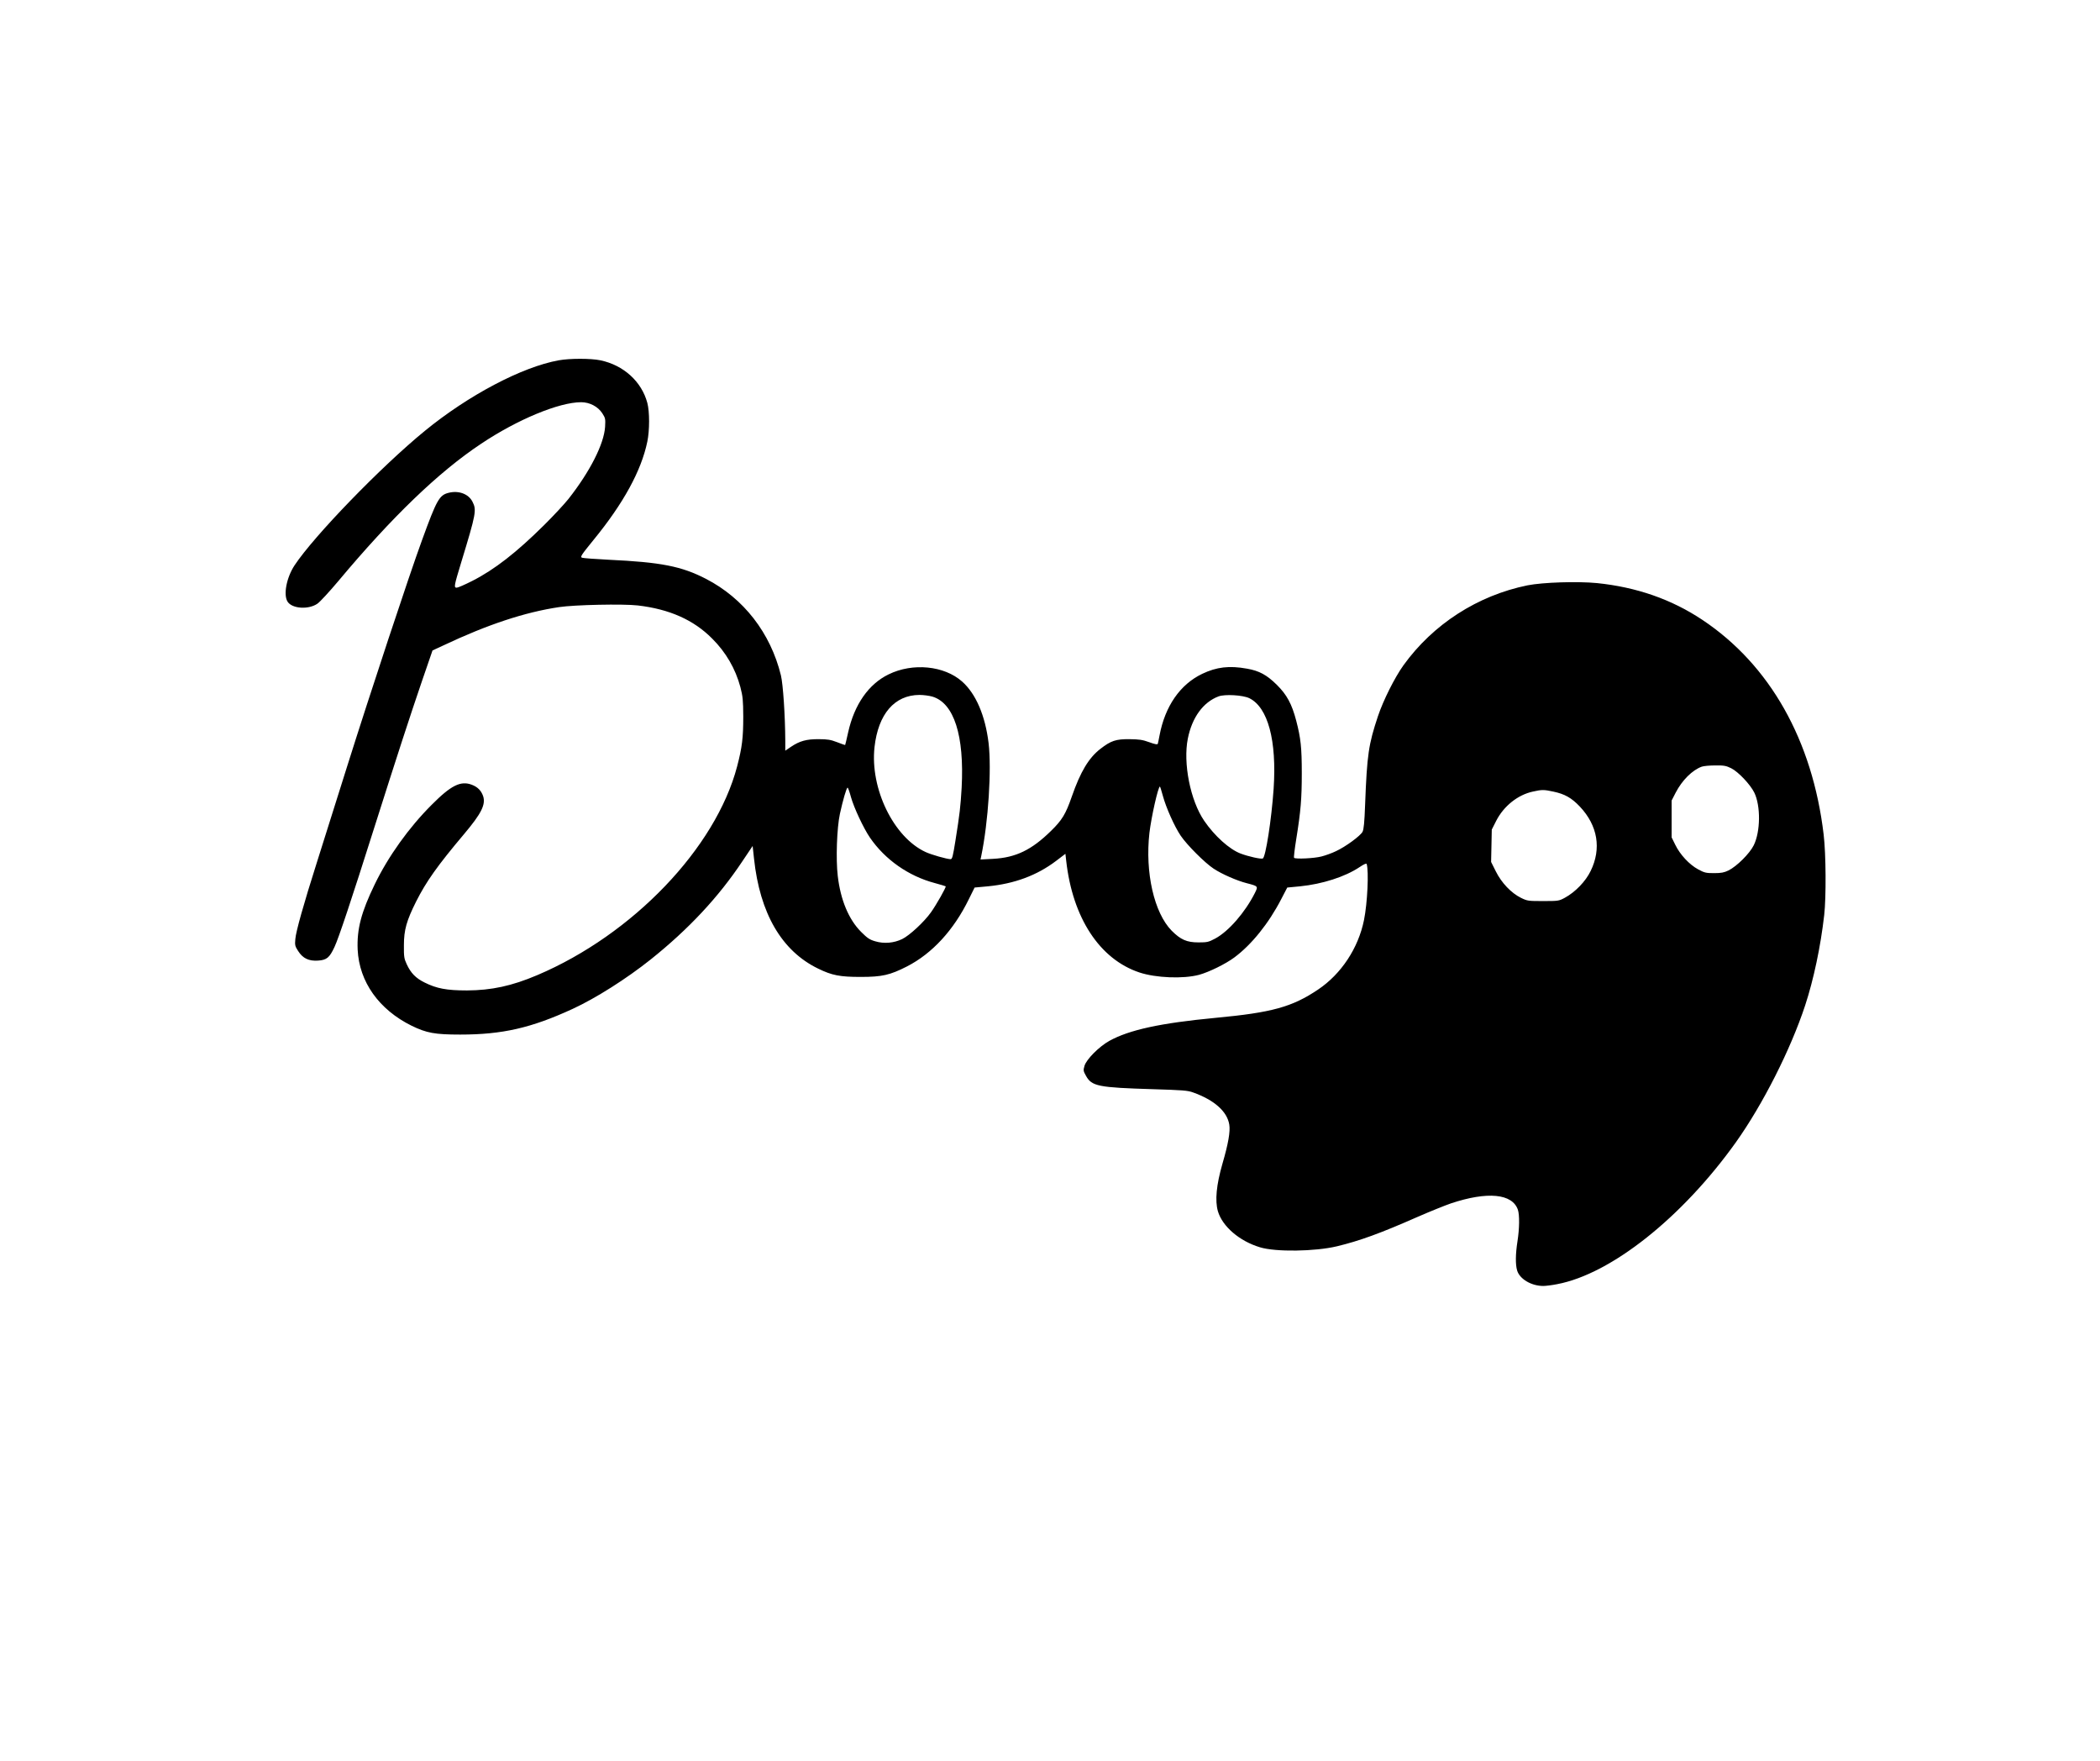
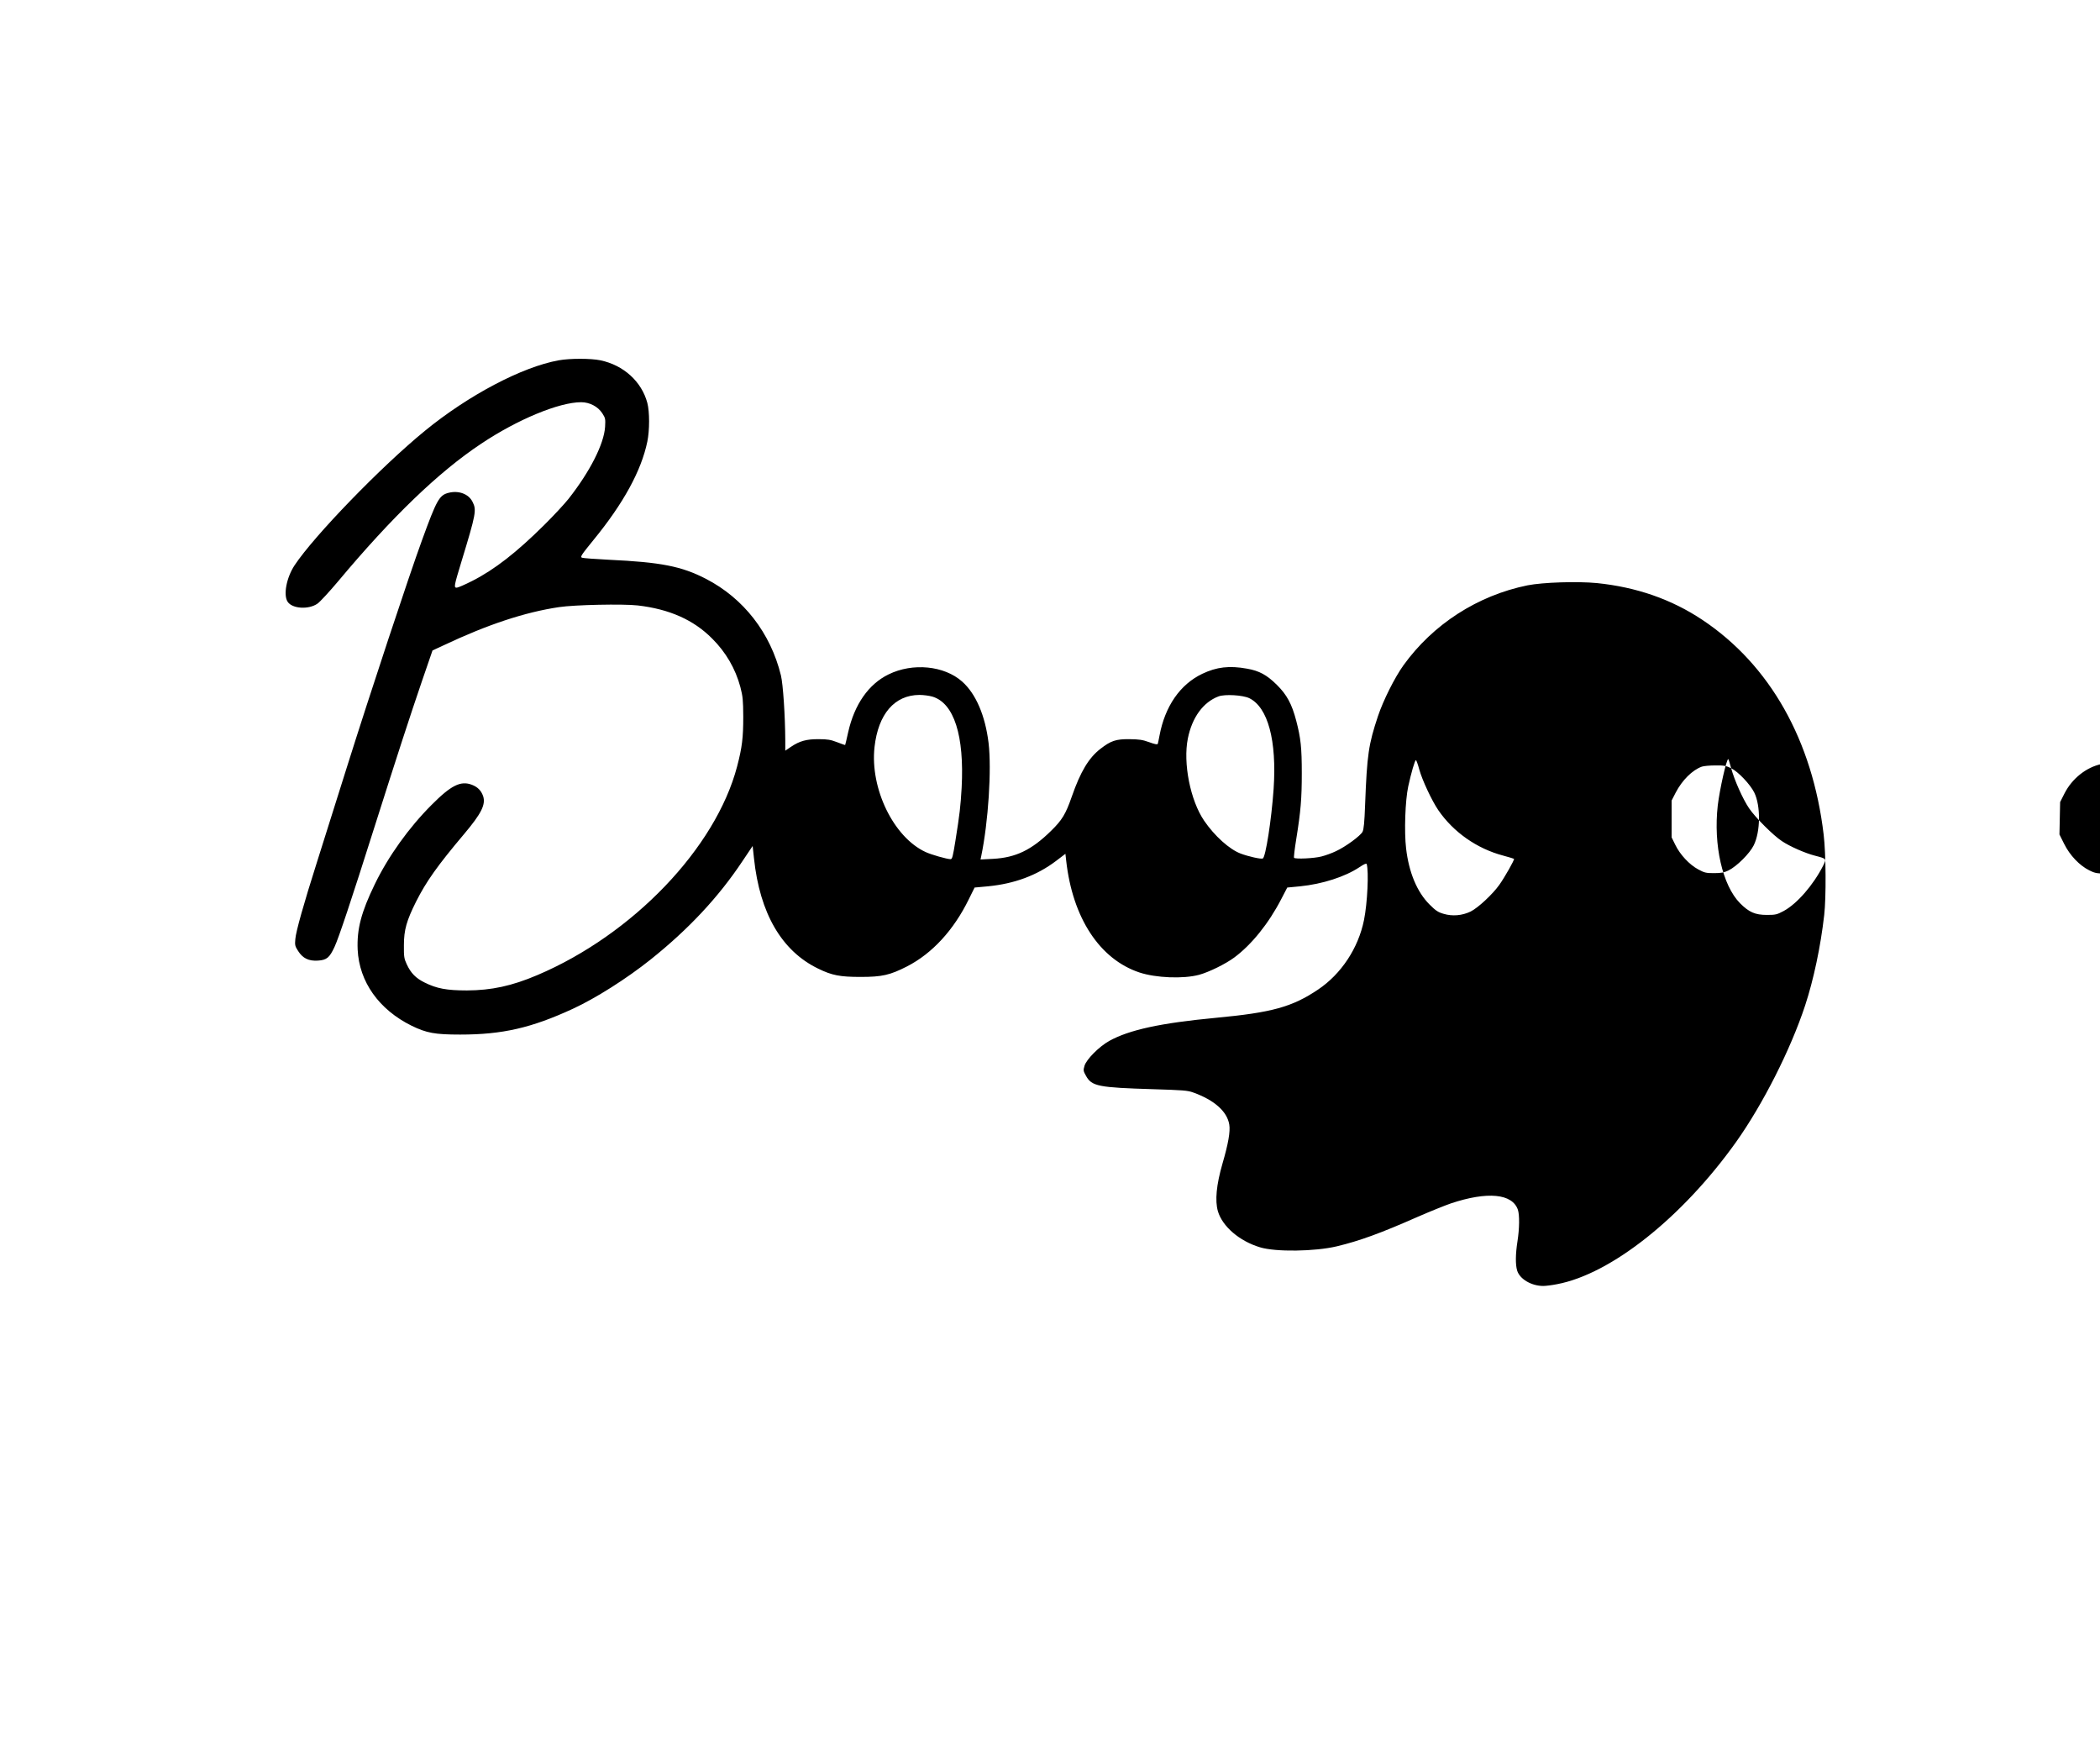
<svg xmlns="http://www.w3.org/2000/svg" version="1.0" width="1410pt" height="1182pt" viewBox="0 0 1880 1576" preserveAspectRatio="xMidYMid meet">
  <g transform="translate(0,1576) scale(0.1,-0.1)" fill="#000000" stroke="none">
-     <path d="M5002 12535 c-328 -59 -808 -312 -1198 -631 -392 -320 -993 -941 -1167 -1204 -72 -109 -102 -265 -62 -326 41 -63 188 -72 267 -17 22 15 106 106 186 201 481 575 898 977 1279 1230 324 217 698 372 896 372 76 0 150 -39 189 -99 28 -43 29 -51 25 -122 -10 -153 -135 -400 -328 -645 -34 -43 -132 -149 -218 -234 -246 -244 -443 -398 -644 -500 -65 -33 -127 -60 -138 -60 -27 0 -25 13 41 230 132 433 138 465 100 539 -35 70 -124 103 -214 80 -83 -21 -106 -61 -238 -424 -115 -314 -464 -1369 -672 -2030 -107 -341 -229 -728 -271 -860 -116 -365 -186 -613 -191 -680 -5 -54 -3 -64 25 -107 42 -66 95 -91 177 -86 79 5 104 26 149 123 37 79 150 417 355 1065 208 655 321 1002 427 1312 l95 276 97 45 c398 188 729 297 1036 343 140 21 572 30 704 15 284 -33 500 -129 666 -296 123 -122 209 -270 253 -434 22 -85 25 -116 26 -266 0 -187 -10 -273 -55 -445 -192 -731 -934 -1505 -1789 -1868 -228 -97 -410 -136 -630 -137 -181 0 -271 17 -379 71 -79 39 -123 84 -160 164 -23 50 -26 66 -25 170 0 137 24 220 109 390 90 179 192 323 430 605 155 184 195 264 170 340 -18 50 -49 81 -101 101 -100 38 -186 -5 -360 -180 -204 -204 -388 -461 -509 -711 -121 -249 -161 -401 -153 -585 14 -288 190 -536 483 -681 134 -65 208 -79 435 -79 377 0 636 59 1007 230 208 96 482 270 698 442 339 271 606 556 821 879 l92 137 12 -111 c52 -492 248 -829 575 -987 123 -60 194 -74 380 -74 191 0 262 16 415 94 226 116 418 325 553 601 l52 105 120 11 c236 23 437 97 609 227 l84 64 7 -62 c57 -511 299 -881 655 -1000 148 -49 393 -59 535 -21 88 24 237 97 315 155 155 115 308 305 421 524 l53 102 115 11 c199 20 402 85 531 171 39 26 62 37 65 29 20 -66 7 -349 -24 -502 -51 -252 -204 -483 -411 -622 -232 -156 -413 -206 -915 -253 -498 -47 -776 -108 -955 -207 -91 -51 -204 -165 -221 -222 -12 -41 -11 -47 13 -90 52 -94 109 -105 603 -120 261 -8 307 -11 356 -29 190 -68 305 -170 324 -288 10 -62 -9 -171 -61 -349 -55 -191 -68 -331 -41 -426 40 -136 193 -268 377 -323 140 -43 492 -38 689 9 203 49 386 115 726 265 110 48 242 101 294 119 327 109 551 88 600 -58 15 -46 14 -167 -4 -281 -18 -115 -19 -209 -3 -262 23 -76 127 -138 234 -138 23 0 79 7 124 16 483 91 1120 597 1601 1271 241 339 489 829 619 1223 76 231 139 528 171 810 18 159 16 547 -5 720 -100 844 -481 1519 -1086 1922 -276 184 -590 293 -943 329 -176 17 -484 7 -622 -20 -447 -91 -846 -348 -1111 -716 -78 -109 -180 -312 -228 -455 -84 -252 -98 -343 -115 -790 -6 -163 -12 -222 -23 -245 -20 -37 -152 -134 -239 -174 -35 -17 -93 -38 -129 -47 -64 -17 -232 -25 -245 -12 -4 3 5 78 19 165 41 254 50 365 50 593 0 228 -9 313 -50 470 -39 149 -84 232 -173 320 -90 89 -158 126 -267 145 -159 29 -273 15 -401 -46 -199 -95 -334 -291 -383 -554 -6 -33 -13 -65 -15 -72 -3 -9 -25 -5 -77 14 -60 22 -91 26 -178 27 -120 1 -165 -14 -258 -86 -105 -81 -179 -204 -257 -428 -55 -158 -87 -210 -186 -307 -174 -171 -316 -239 -517 -250 l-114 -6 6 29 c64 307 94 778 66 1014 -30 246 -114 441 -237 550 -160 142 -442 170 -658 64 -179 -87 -306 -269 -362 -518 -13 -61 -26 -112 -27 -114 -2 -1 -34 10 -72 25 -57 22 -86 27 -164 27 -109 1 -172 -16 -250 -69 l-50 -34 0 87 c-1 228 -20 509 -39 587 -93 380 -334 690 -671 864 -219 113 -403 149 -872 171 -119 6 -226 14 -237 18 -19 7 -10 21 103 160 266 325 427 618 481 879 21 100 21 269 0 347 -51 191 -213 338 -420 381 -86 18 -274 18 -373 0z m3345 -3010 c194 -58 287 -349 262 -816 -10 -169 -17 -233 -56 -476 -22 -137 -28 -163 -43 -163 -32 0 -173 40 -224 64 -286 132 -498 568 -457 939 33 296 179 466 402 467 36 0 88 -7 116 -15z m2837 -14 c167 -82 247 -378 218 -811 -19 -277 -72 -614 -97 -624 -18 -7 -129 18 -198 44 -101 38 -234 158 -327 294 -124 182 -190 516 -146 736 38 189 137 325 275 377 57 21 216 12 275 -16z m4314 -627 c63 -31 171 -145 207 -218 58 -119 56 -349 -5 -472 -36 -73 -151 -188 -226 -225 -39 -19 -65 -24 -129 -24 -72 0 -86 3 -143 34 -79 43 -161 131 -204 219 l-33 67 0 165 0 165 36 70 c58 112 150 203 234 233 17 6 71 11 121 11 78 1 97 -3 142 -25z m-5088 -246 c29 -107 104 -275 160 -358 56 -83 217 -244 295 -295 72 -48 209 -108 296 -130 104 -27 103 -27 73 -88 -88 -174 -234 -342 -354 -407 -60 -32 -72 -35 -150 -35 -106 0 -160 24 -241 105 -157 160 -239 520 -199 875 17 143 78 415 94 415 2 0 14 -37 26 -82z m-2792 -12 c27 -96 112 -278 170 -363 135 -197 346 -345 581 -407 51 -14 95 -27 97 -29 7 -6 -84 -166 -131 -232 -61 -86 -191 -207 -258 -240 -75 -36 -162 -44 -242 -20 -49 14 -70 28 -126 84 -111 111 -184 286 -209 500 -18 151 -8 431 19 556 27 123 59 235 69 235 4 0 18 -38 30 -84z m6287 49 c104 -22 164 -56 239 -135 160 -170 194 -376 96 -576 -45 -93 -137 -188 -230 -239 -54 -29 -58 -30 -195 -30 -134 0 -142 1 -199 29 -87 43 -174 134 -225 237 l-42 84 3 145 3 145 40 79 c67 131 193 232 328 261 81 18 98 18 182 0z" />
+     <path d="M5002 12535 c-328 -59 -808 -312 -1198 -631 -392 -320 -993 -941 -1167 -1204 -72 -109 -102 -265 -62 -326 41 -63 188 -72 267 -17 22 15 106 106 186 201 481 575 898 977 1279 1230 324 217 698 372 896 372 76 0 150 -39 189 -99 28 -43 29 -51 25 -122 -10 -153 -135 -400 -328 -645 -34 -43 -132 -149 -218 -234 -246 -244 -443 -398 -644 -500 -65 -33 -127 -60 -138 -60 -27 0 -25 13 41 230 132 433 138 465 100 539 -35 70 -124 103 -214 80 -83 -21 -106 -61 -238 -424 -115 -314 -464 -1369 -672 -2030 -107 -341 -229 -728 -271 -860 -116 -365 -186 -613 -191 -680 -5 -54 -3 -64 25 -107 42 -66 95 -91 177 -86 79 5 104 26 149 123 37 79 150 417 355 1065 208 655 321 1002 427 1312 l95 276 97 45 c398 188 729 297 1036 343 140 21 572 30 704 15 284 -33 500 -129 666 -296 123 -122 209 -270 253 -434 22 -85 25 -116 26 -266 0 -187 -10 -273 -55 -445 -192 -731 -934 -1505 -1789 -1868 -228 -97 -410 -136 -630 -137 -181 0 -271 17 -379 71 -79 39 -123 84 -160 164 -23 50 -26 66 -25 170 0 137 24 220 109 390 90 179 192 323 430 605 155 184 195 264 170 340 -18 50 -49 81 -101 101 -100 38 -186 -5 -360 -180 -204 -204 -388 -461 -509 -711 -121 -249 -161 -401 -153 -585 14 -288 190 -536 483 -681 134 -65 208 -79 435 -79 377 0 636 59 1007 230 208 96 482 270 698 442 339 271 606 556 821 879 l92 137 12 -111 c52 -492 248 -829 575 -987 123 -60 194 -74 380 -74 191 0 262 16 415 94 226 116 418 325 553 601 l52 105 120 11 c236 23 437 97 609 227 l84 64 7 -62 c57 -511 299 -881 655 -1000 148 -49 393 -59 535 -21 88 24 237 97 315 155 155 115 308 305 421 524 l53 102 115 11 c199 20 402 85 531 171 39 26 62 37 65 29 20 -66 7 -349 -24 -502 -51 -252 -204 -483 -411 -622 -232 -156 -413 -206 -915 -253 -498 -47 -776 -108 -955 -207 -91 -51 -204 -165 -221 -222 -12 -41 -11 -47 13 -90 52 -94 109 -105 603 -120 261 -8 307 -11 356 -29 190 -68 305 -170 324 -288 10 -62 -9 -171 -61 -349 -55 -191 -68 -331 -41 -426 40 -136 193 -268 377 -323 140 -43 492 -38 689 9 203 49 386 115 726 265 110 48 242 101 294 119 327 109 551 88 600 -58 15 -46 14 -167 -4 -281 -18 -115 -19 -209 -3 -262 23 -76 127 -138 234 -138 23 0 79 7 124 16 483 91 1120 597 1601 1271 241 339 489 829 619 1223 76 231 139 528 171 810 18 159 16 547 -5 720 -100 844 -481 1519 -1086 1922 -276 184 -590 293 -943 329 -176 17 -484 7 -622 -20 -447 -91 -846 -348 -1111 -716 -78 -109 -180 -312 -228 -455 -84 -252 -98 -343 -115 -790 -6 -163 -12 -222 -23 -245 -20 -37 -152 -134 -239 -174 -35 -17 -93 -38 -129 -47 -64 -17 -232 -25 -245 -12 -4 3 5 78 19 165 41 254 50 365 50 593 0 228 -9 313 -50 470 -39 149 -84 232 -173 320 -90 89 -158 126 -267 145 -159 29 -273 15 -401 -46 -199 -95 -334 -291 -383 -554 -6 -33 -13 -65 -15 -72 -3 -9 -25 -5 -77 14 -60 22 -91 26 -178 27 -120 1 -165 -14 -258 -86 -105 -81 -179 -204 -257 -428 -55 -158 -87 -210 -186 -307 -174 -171 -316 -239 -517 -250 l-114 -6 6 29 c64 307 94 778 66 1014 -30 246 -114 441 -237 550 -160 142 -442 170 -658 64 -179 -87 -306 -269 -362 -518 -13 -61 -26 -112 -27 -114 -2 -1 -34 10 -72 25 -57 22 -86 27 -164 27 -109 1 -172 -16 -250 -69 l-50 -34 0 87 c-1 228 -20 509 -39 587 -93 380 -334 690 -671 864 -219 113 -403 149 -872 171 -119 6 -226 14 -237 18 -19 7 -10 21 103 160 266 325 427 618 481 879 21 100 21 269 0 347 -51 191 -213 338 -420 381 -86 18 -274 18 -373 0z m3345 -3010 c194 -58 287 -349 262 -816 -10 -169 -17 -233 -56 -476 -22 -137 -28 -163 -43 -163 -32 0 -173 40 -224 64 -286 132 -498 568 -457 939 33 296 179 466 402 467 36 0 88 -7 116 -15z m2837 -14 c167 -82 247 -378 218 -811 -19 -277 -72 -614 -97 -624 -18 -7 -129 18 -198 44 -101 38 -234 158 -327 294 -124 182 -190 516 -146 736 38 189 137 325 275 377 57 21 216 12 275 -16z m4314 -627 c63 -31 171 -145 207 -218 58 -119 56 -349 -5 -472 -36 -73 -151 -188 -226 -225 -39 -19 -65 -24 -129 -24 -72 0 -86 3 -143 34 -79 43 -161 131 -204 219 l-33 67 0 165 0 165 36 70 c58 112 150 203 234 233 17 6 71 11 121 11 78 1 97 -3 142 -25z c29 -107 104 -275 160 -358 56 -83 217 -244 295 -295 72 -48 209 -108 296 -130 104 -27 103 -27 73 -88 -88 -174 -234 -342 -354 -407 -60 -32 -72 -35 -150 -35 -106 0 -160 24 -241 105 -157 160 -239 520 -199 875 17 143 78 415 94 415 2 0 14 -37 26 -82z m-2792 -12 c27 -96 112 -278 170 -363 135 -197 346 -345 581 -407 51 -14 95 -27 97 -29 7 -6 -84 -166 -131 -232 -61 -86 -191 -207 -258 -240 -75 -36 -162 -44 -242 -20 -49 14 -70 28 -126 84 -111 111 -184 286 -209 500 -18 151 -8 431 19 556 27 123 59 235 69 235 4 0 18 -38 30 -84z m6287 49 c104 -22 164 -56 239 -135 160 -170 194 -376 96 -576 -45 -93 -137 -188 -230 -239 -54 -29 -58 -30 -195 -30 -134 0 -142 1 -199 29 -87 43 -174 134 -225 237 l-42 84 3 145 3 145 40 79 c67 131 193 232 328 261 81 18 98 18 182 0z" />
  </g>
</svg>